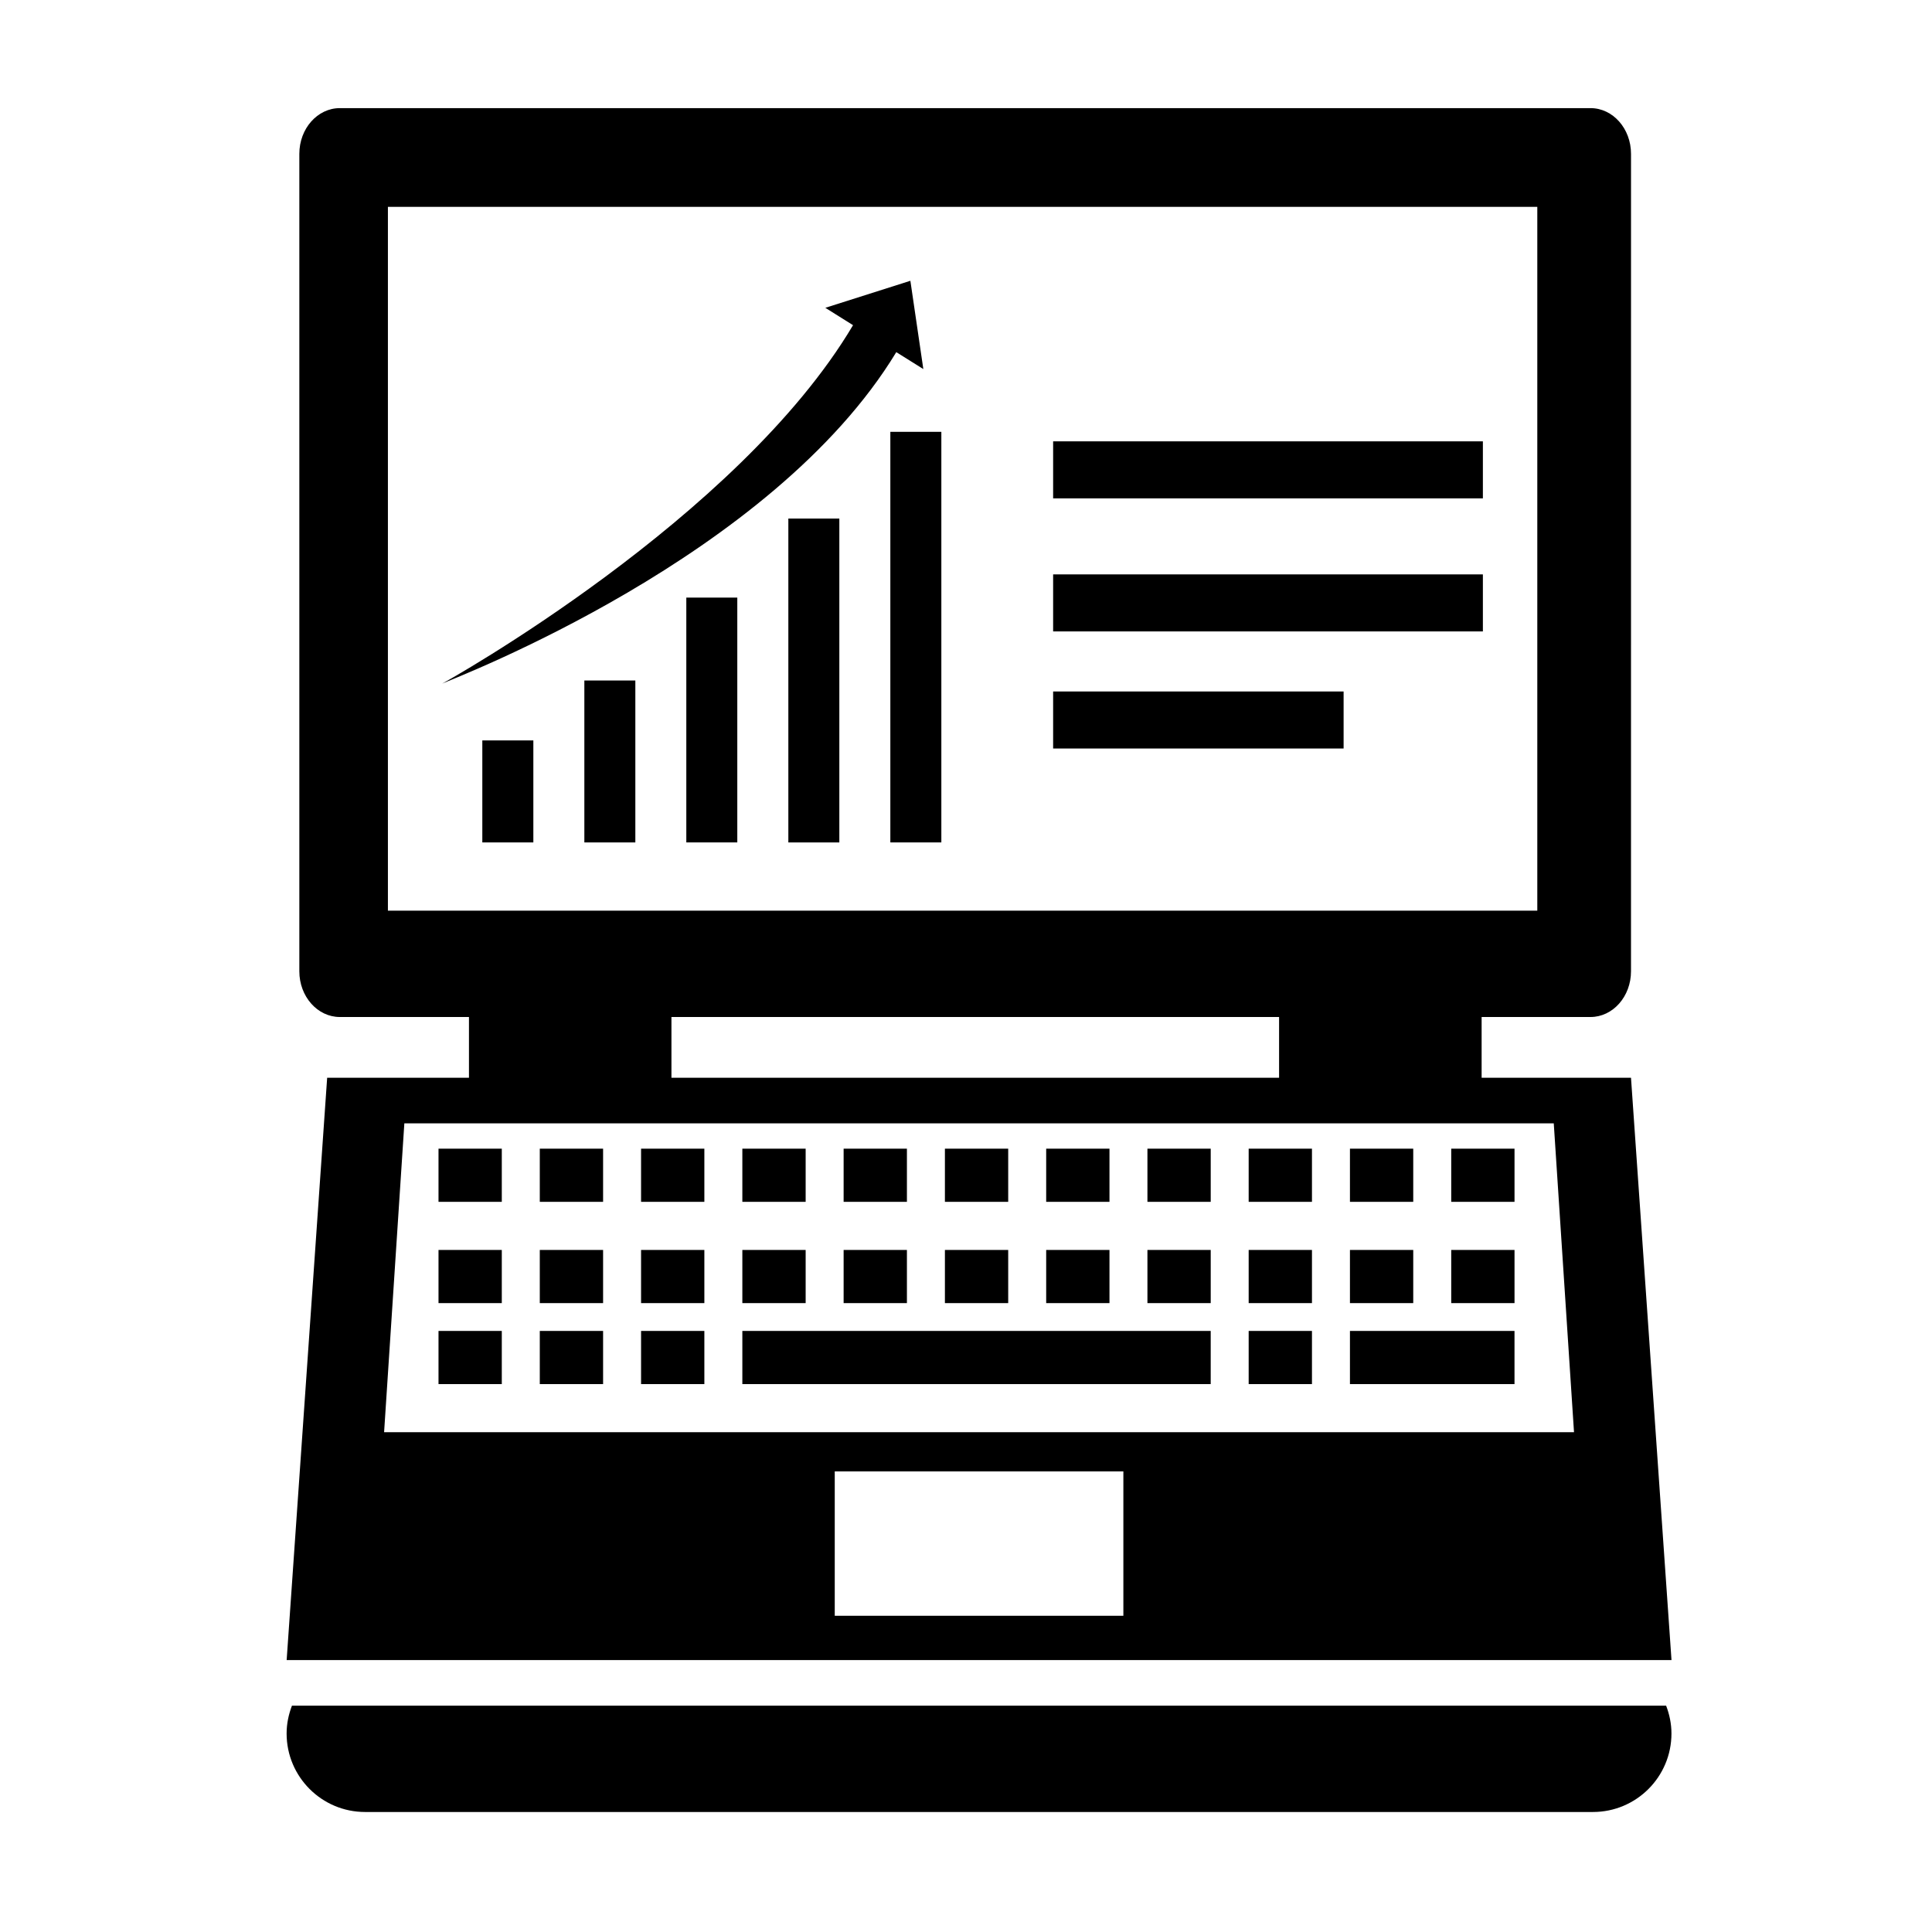
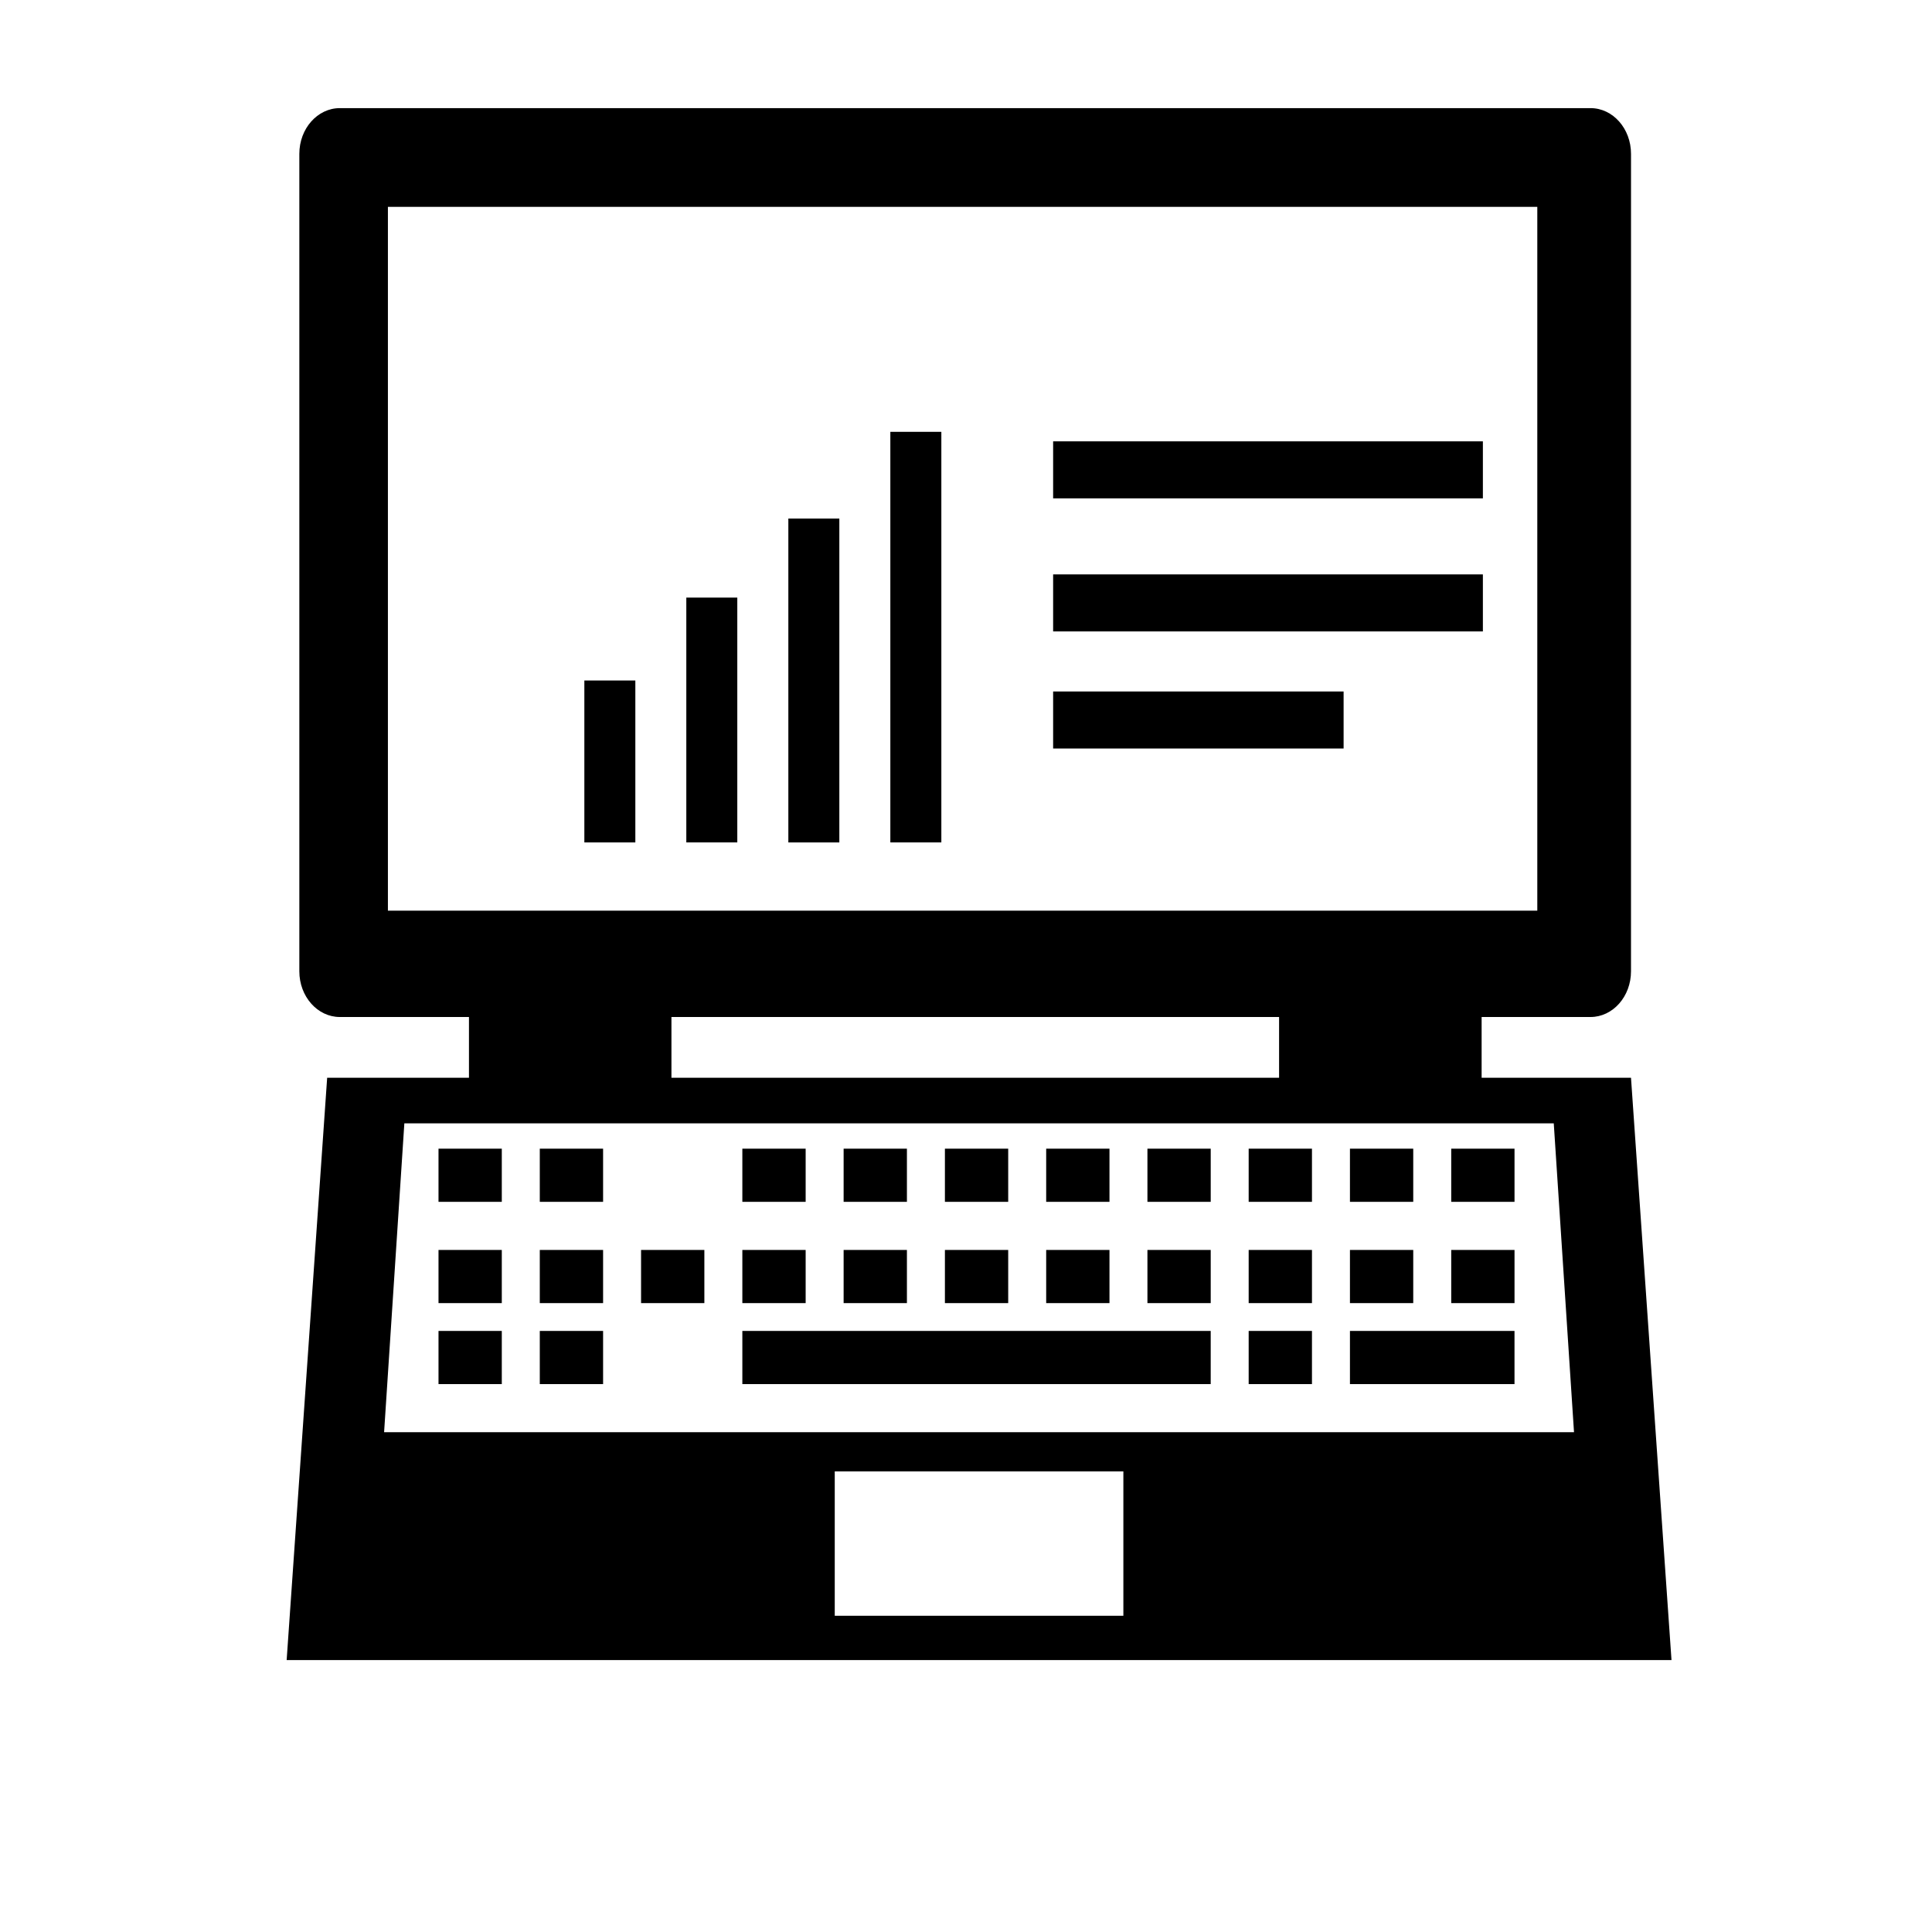
<svg xmlns="http://www.w3.org/2000/svg" fill="#000000" width="800px" height="800px" version="1.1" viewBox="144 144 512 512">
  <g>
-     <path d="m221.37 596.02c-0.875 2.297-1.414 4.766-1.414 7.379 0 11.48 9.316 20.797 20.797 20.797h325.4c11.488 0 20.801-9.316 20.801-20.797 0-2.613-0.535-5.082-1.414-7.379z" />
    <path d="m230.7 429.62-10.734 154.32h367l-10.734-154.32h-39.586v-16.102h28.852c5.93 0 10.734-5.43 10.734-12.113l0.004-216.63c0-6.695-4.805-12.121-10.734-12.121h-331.44c-5.93 0-10.734 5.426-10.734 12.121v216.63c0 6.68 4.805 12.113 10.734 12.113h34.219v16.102zm211 142.57h-76.484v-38.246h76.488v38.246zm-194.9-186.85v-186.52h304.6v186.52zm236.17 28.176v16.102h-161.03v-16.102zm72.793 28.18 5.367 81.855h-315.34l5.367-81.855z" />
    <path d="m260.21 448.41h16.773v14.09h-16.773z" />
    <path d="m287.05 448.41h16.777v14.09h-16.777z" />
-     <path d="m313.89 448.41h16.773v14.09h-16.773z" />
    <path d="m340.73 448.41h16.777v14.09h-16.777z" />
    <path d="m367.57 448.41h16.773v14.09h-16.773z" />
    <path d="m394.41 448.41h16.773v14.09h-16.773z" />
    <path d="m421.25 448.41h16.773v14.09h-16.773z" />
    <path d="m448.08 448.41h16.773v14.09h-16.773z" />
    <path d="m474.91 448.41h16.773v14.09h-16.773z" />
    <path d="m501.75 448.41h16.773v14.09h-16.773z" />
    <path d="m528.59 448.41h16.773v14.09h-16.773z" />
    <path d="m260.21 475.25h16.773v14.09h-16.773z" />
    <path d="m287.05 475.25h16.777v14.09h-16.777z" />
    <path d="m313.89 475.25h16.773v14.09h-16.773z" />
    <path d="m340.73 475.25h16.777v14.09h-16.777z" />
    <path d="m367.57 475.25h16.773v14.09h-16.773z" />
    <path d="m394.41 475.25h16.773v14.09h-16.773z" />
    <path d="m421.25 475.25h16.773v14.09h-16.773z" />
    <path d="m448.08 475.25h16.773v14.09h-16.773z" />
    <path d="m474.91 475.25h16.773v14.09h-16.773z" />
    <path d="m501.75 475.25h16.773v14.09h-16.773z" />
    <path d="m528.59 475.25h16.773v14.09h-16.773z" />
    <path d="m260.21 496.71h16.773v14.09h-16.773z" />
    <path d="m287.05 496.71h16.777v14.09h-16.777z" />
-     <path d="m313.89 496.71h16.773v14.09h-16.773z" />
    <path d="m340.73 496.71h124.12v14.09h-124.12z" />
    <path d="m474.91 496.71h16.773v14.09h-16.773z" />
    <path d="m501.75 496.71h43.609v14.09h-43.609z" />
    <path d="m352.92 281.42h13.512v85.836h-13.512z" />
    <path d="m379.95 258.44h13.516v108.81h-13.516z" />
    <path d="m325.88 302.37h13.512v64.879h-13.512z" />
    <path d="m298.86 324.34h13.512v42.914h-13.512z" />
-     <path d="m271.82 340.22h13.523v27.031h-13.523z" />
-     <path d="m385.26 218.41-22.539 7.164 7.344 4.602c-30.422 51.316-108.06 94.621-108.9 94.988 3.566-1.582 87.402-33.484 120.36-87.84l7.168 4.484z" />
    <path d="m423.09 327.25h76.98v15.113h-76.98z" />
    <path d="m423.09 296.22h113.89v15.113h-113.89z" />
    <path d="m423.09 260.96h113.89v15.113h-113.89z" />
  </g>
</svg>